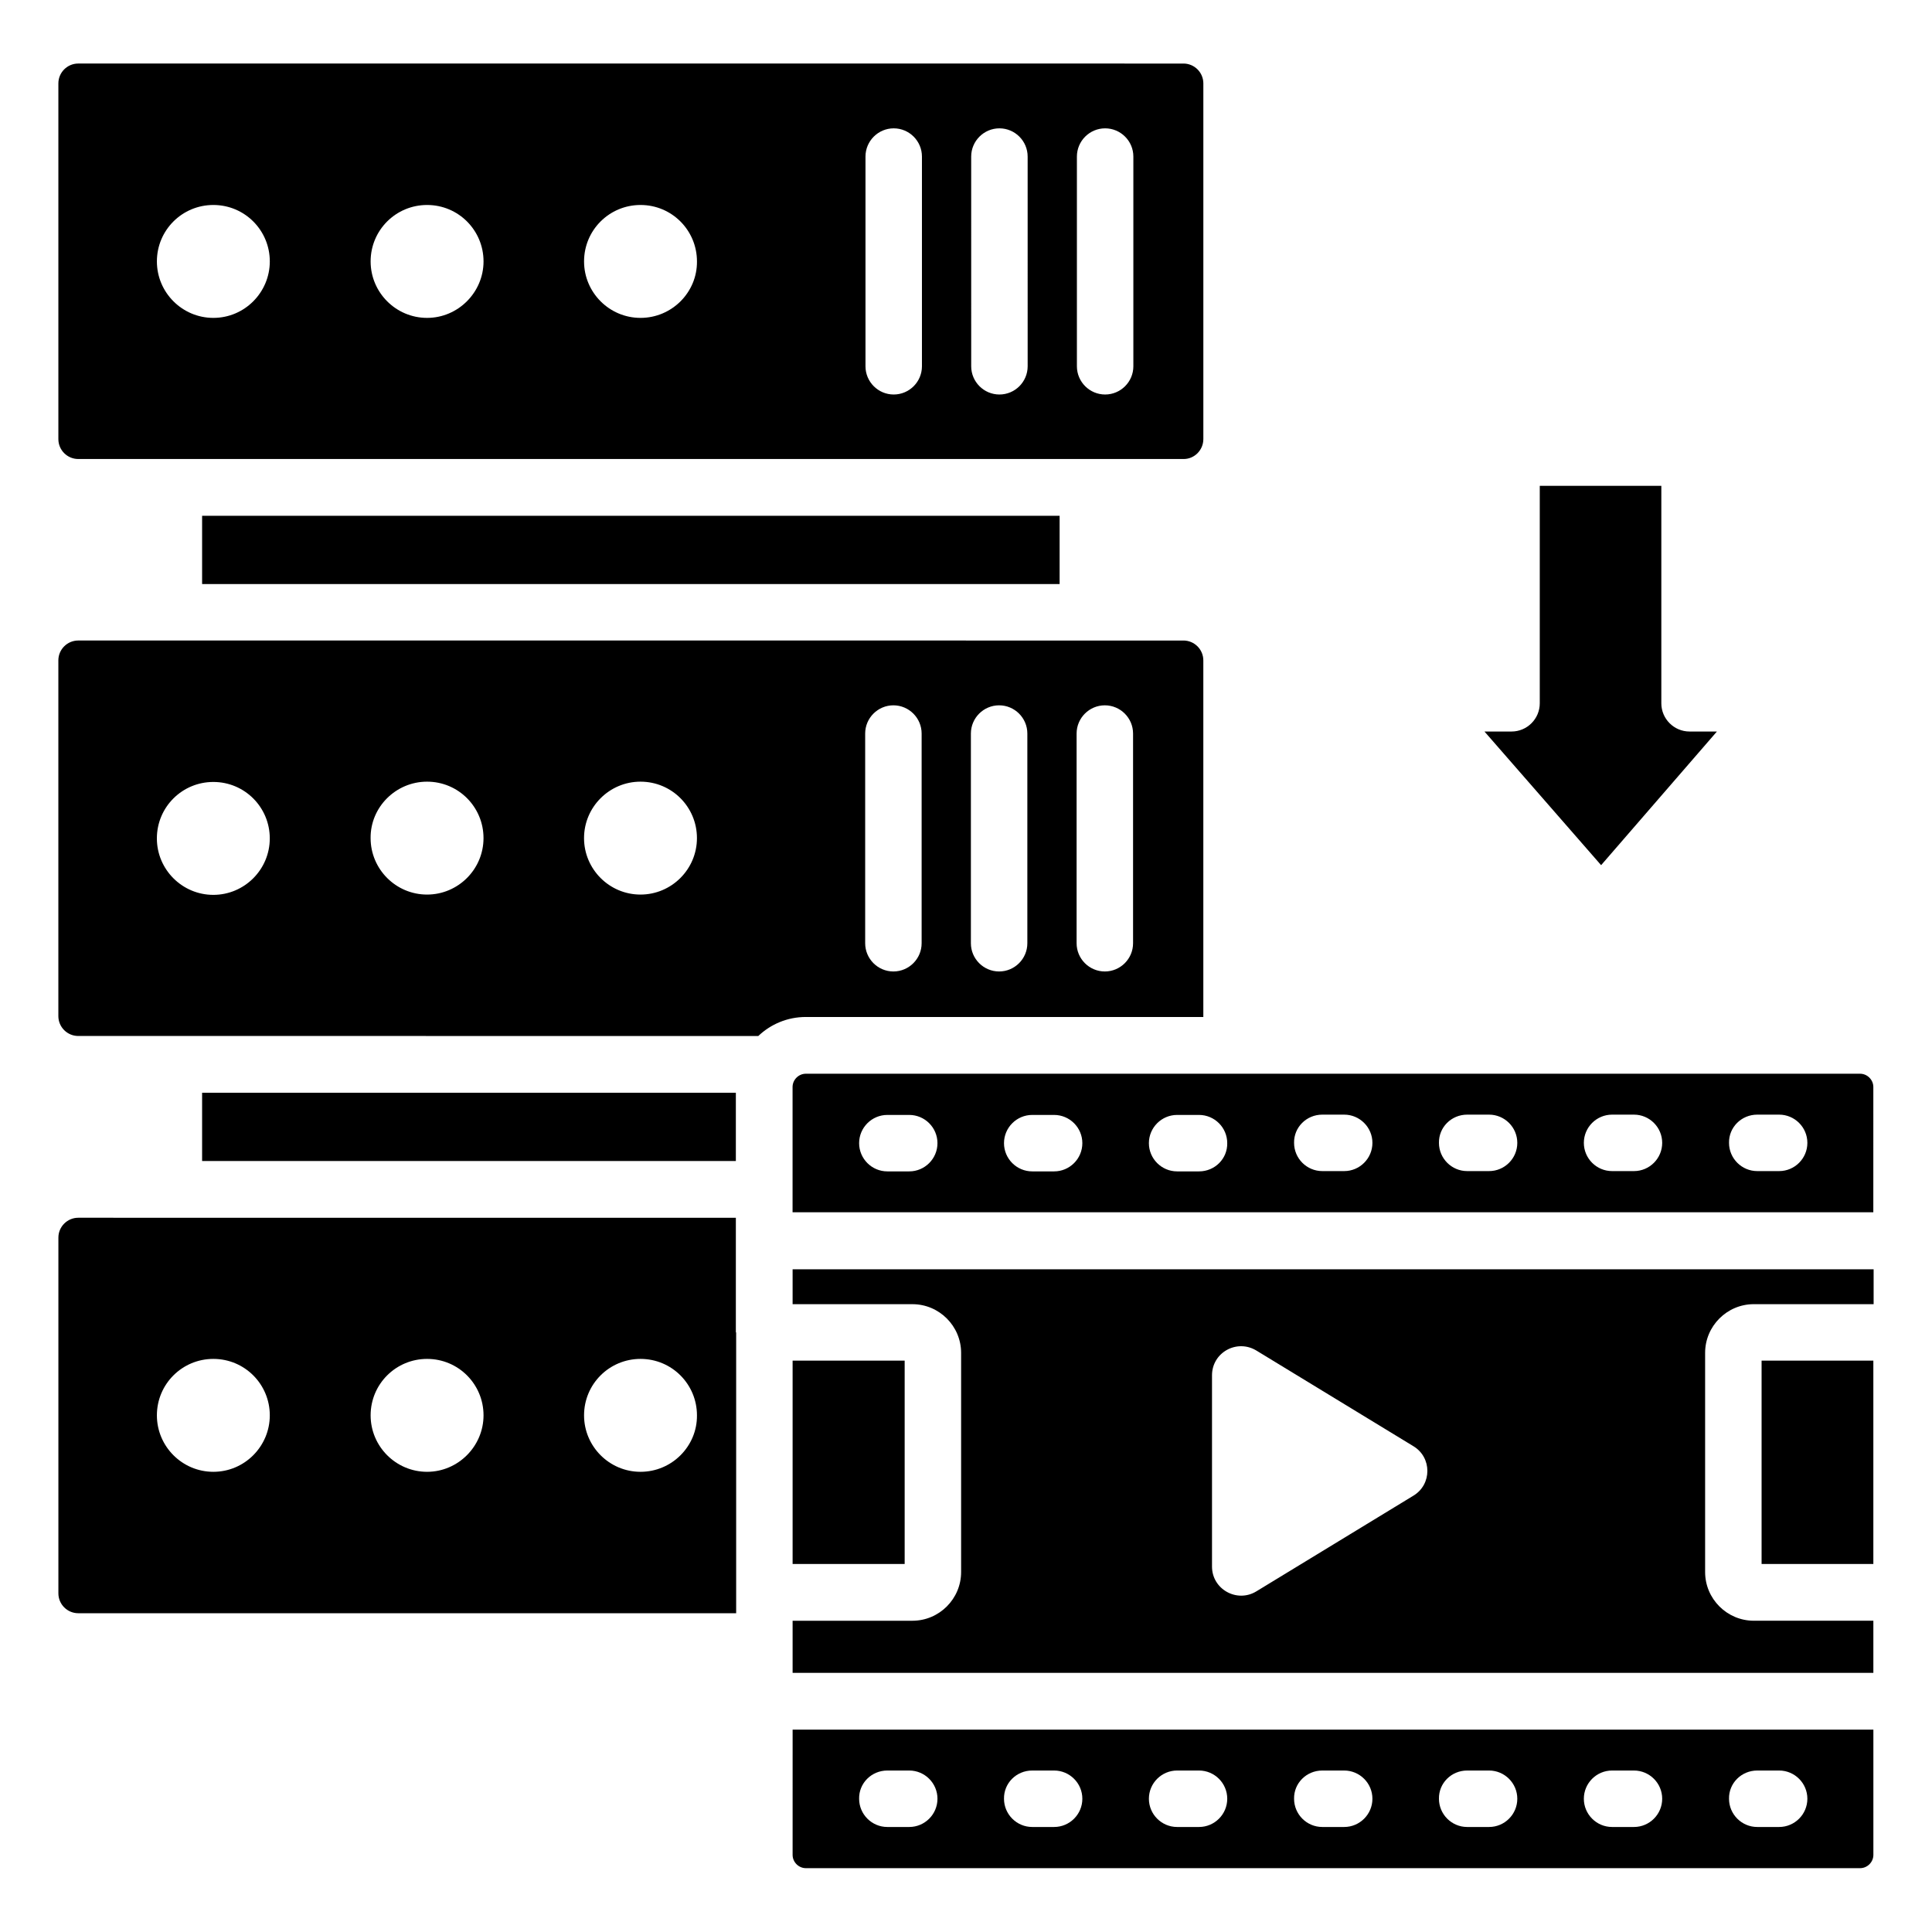
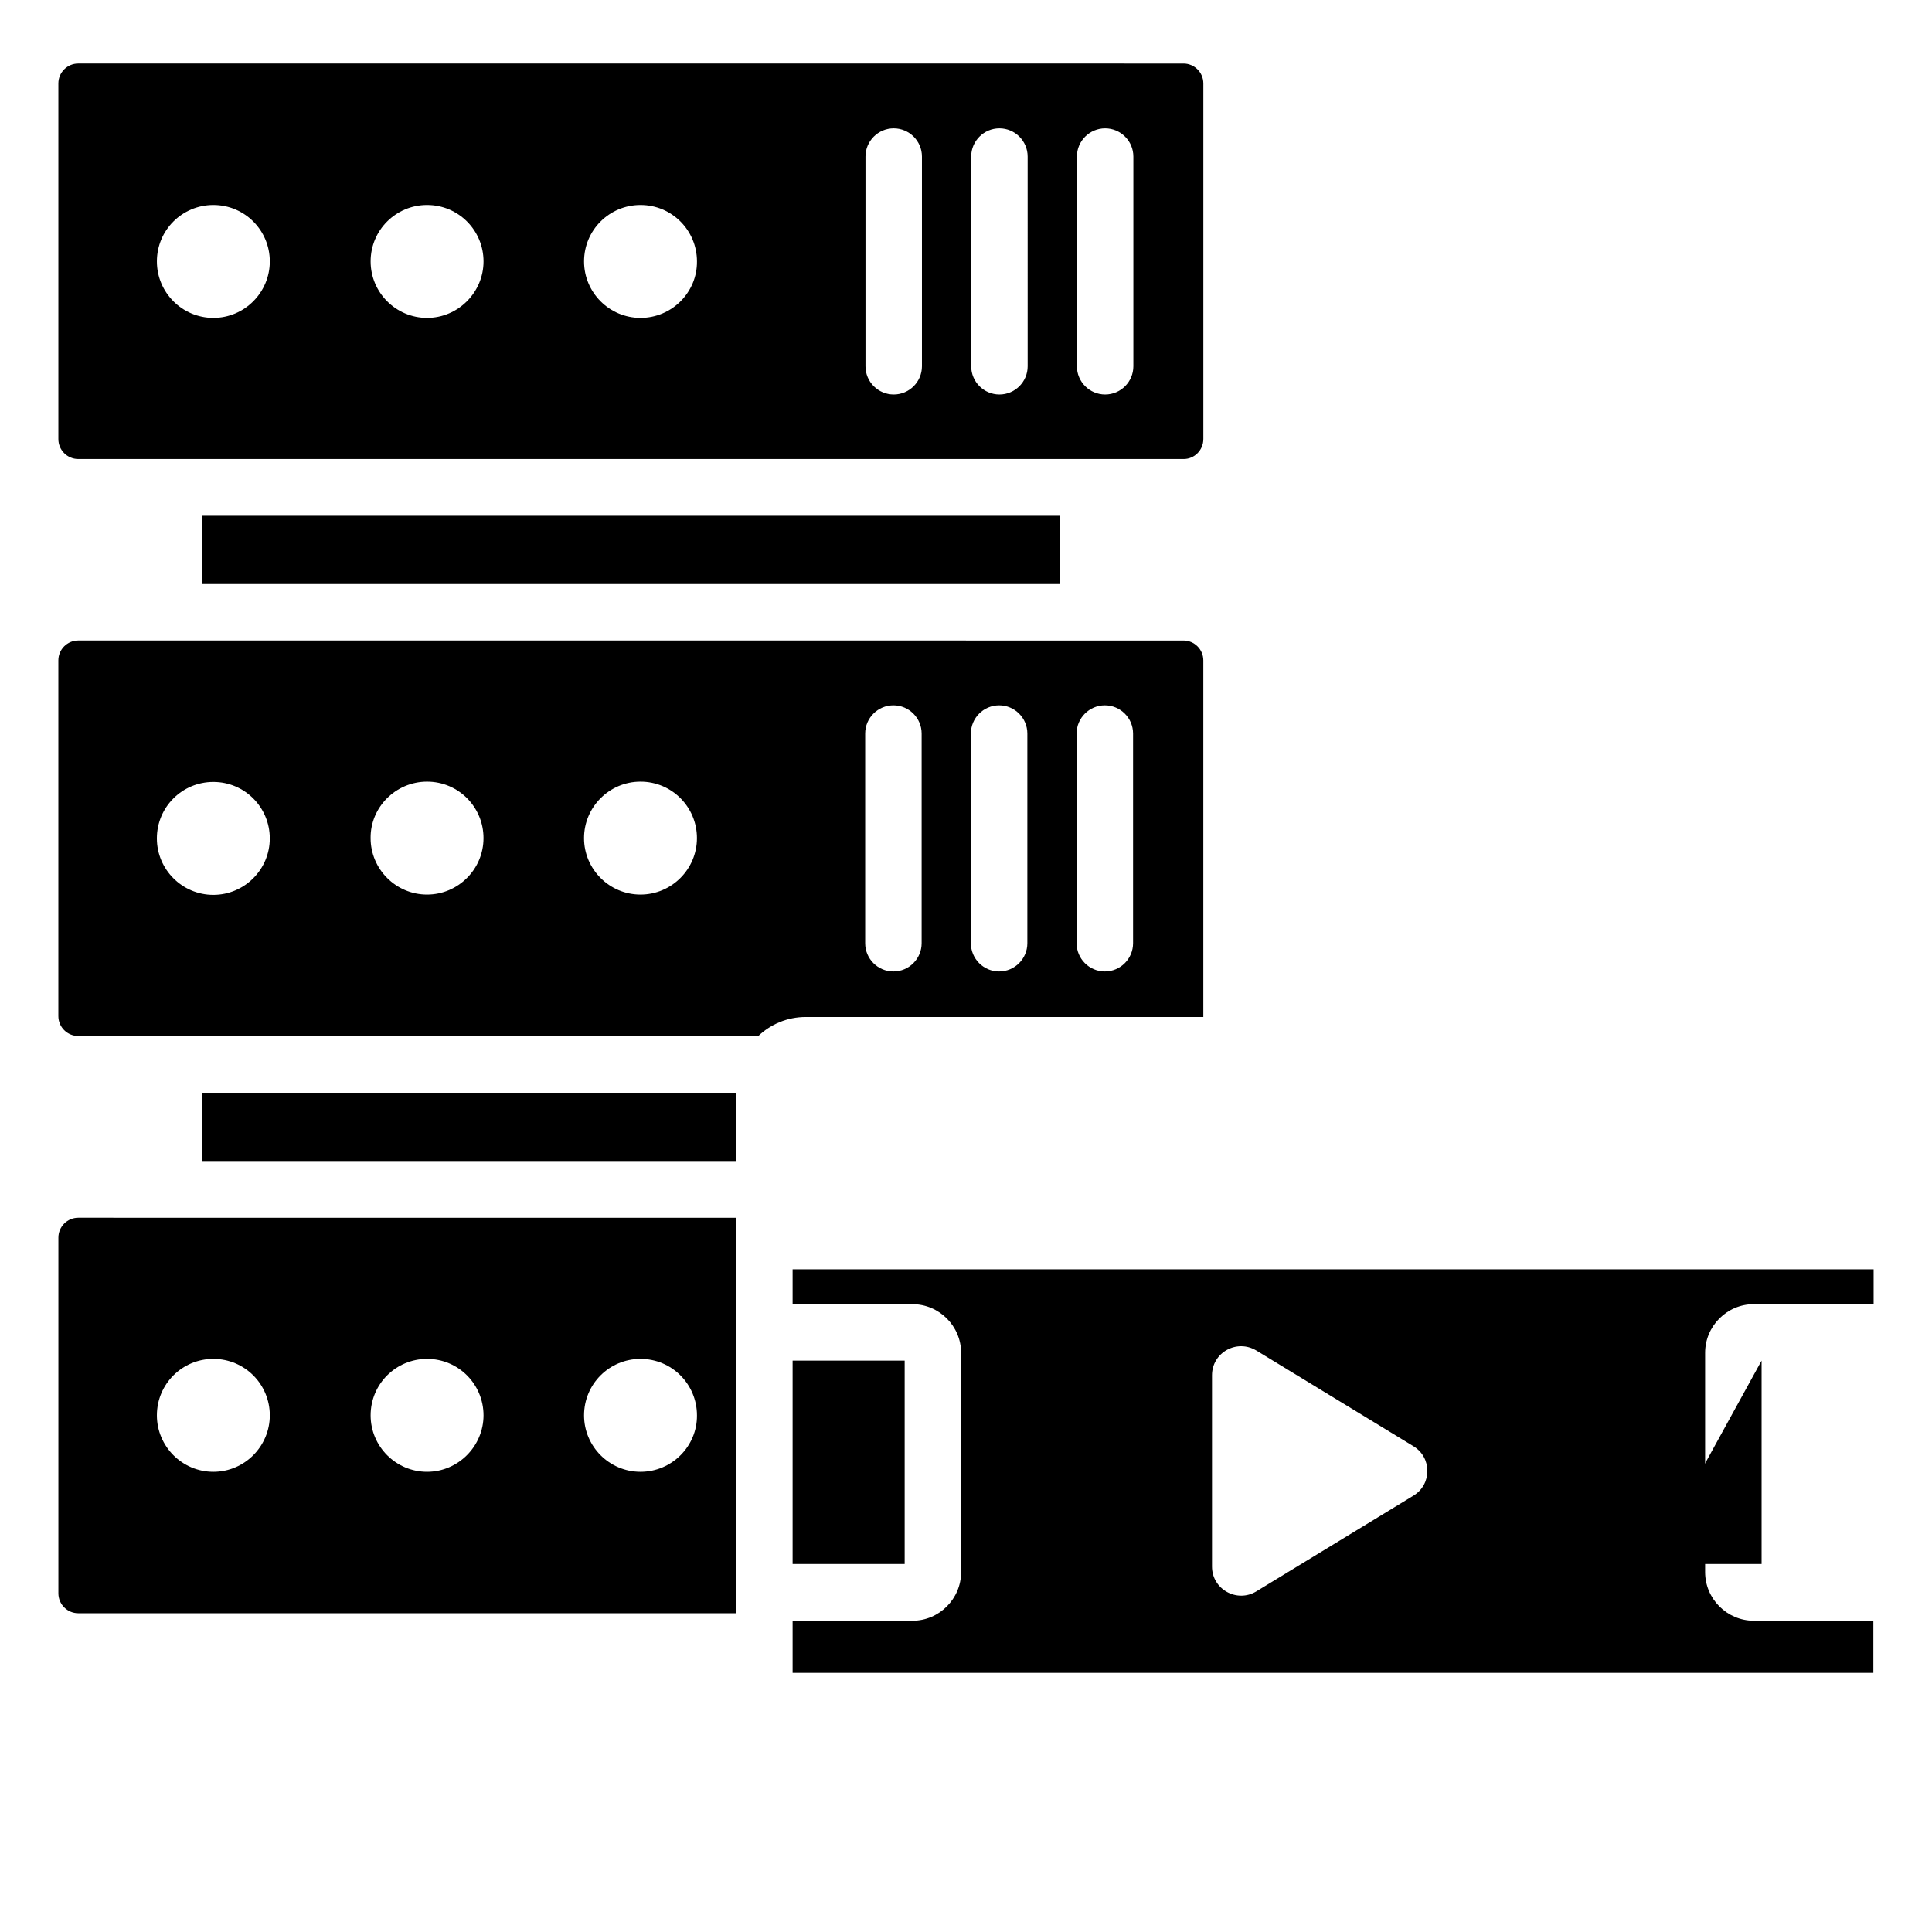
<svg xmlns="http://www.w3.org/2000/svg" fill="#000000" width="800px" height="800px" version="1.1" viewBox="144 144 512 512">
  <g>
-     <path d="m357.55 428.55c-1.91 0-3.512 1.602-3.512 3.512v33.207h286.41l0.004-33.207c0-1.91-1.602-3.512-3.512-3.512zm27.406 25.879h-5.801c-4.121 0-7.481-3.359-7.481-7.481 0-4.121 3.359-7.481 7.481-7.481h5.801c4.121 0 7.481 3.359 7.481 7.481 0 4.121-3.359 7.481-7.481 7.481zm38.395 0h-5.801c-4.121 0-7.481-3.359-7.481-7.481 0-4.121 3.359-7.481 7.481-7.481h5.801c4.121 0 7.481 3.359 7.481 7.481 0 4.121-3.356 7.481-7.481 7.481zm38.398 0h-5.801c-4.121 0-7.481-3.359-7.481-7.481 0-4.121 3.359-7.481 7.481-7.481h5.801c4.121 0 7.481 3.359 7.481 7.481 0.074 4.121-3.281 7.481-7.481 7.481zm147.94-15.039h5.801c4.121 0 7.481 3.359 7.481 7.481 0 4.121-3.359 7.481-7.481 7.481h-5.801c-4.121 0-7.481-3.359-7.481-7.481-0.078-4.121 3.281-7.481 7.481-7.481zm-38.473 0h5.801c4.121 0 7.481 3.359 7.481 7.481 0 4.121-3.359 7.481-7.481 7.481h-5.801c-4.121 0-7.481-3.359-7.481-7.481 0-4.121 3.356-7.481 7.481-7.481zm-38.398 0h5.801c4.121 0 7.481 3.359 7.481 7.481 0 4.121-3.359 7.481-7.481 7.481h-5.801c-4.121 0-7.481-3.359-7.481-7.481-0.074-4.121 3.281-7.481 7.481-7.481zm-38.395 0h5.801c4.121 0 7.481 3.359 7.481 7.481 0 4.121-3.359 7.481-7.481 7.481h-5.801c-4.121 0-7.481-3.359-7.481-7.481-0.078-4.121 3.281-7.481 7.481-7.481z" />
    <path d="m197.56 280.69h227.25v18.09h-227.25z" />
-     <path d="m610.84 504.58h29.617v53.891h-29.617z" />
+     <path d="m610.84 504.58v53.891h-29.617z" />
    <path d="m344.96 418.55c3.281-3.129 7.711-5.039 12.594-5.039h105.34v-94.5c0-2.902-2.367-5.266-5.266-5.266h-25.344l-242.21-0.004h-25.344c-2.902 0-5.266 2.367-5.266 5.266v94.273c0 2.902 2.367 5.266 5.266 5.266zm84.352-80.152c0-4.121 3.359-7.481 7.481-7.481 4.121 0 7.481 3.359 7.481 7.481v55.57c0 4.121-3.359 7.481-7.481 7.481-4.121 0-7.481-3.359-7.481-7.481zm-28.016 0c0-4.121 3.359-7.481 7.481-7.481s7.481 3.359 7.481 7.481v55.57c0 4.121-3.359 7.481-7.481 7.481s-7.481-3.359-7.481-7.481zm-28.016 0c0-4.121 3.359-7.481 7.481-7.481 4.121 0 7.481 3.359 7.481 7.481v55.57c0 4.121-3.359 7.481-7.481 7.481-4.121 0-7.481-3.359-7.481-7.481zm-59.543 12.75c8.32 0 14.961 6.719 14.961 14.961 0 8.246-6.719 14.961-14.961 14.961-8.246 0-14.961-6.719-14.961-14.961 0-8.242 6.719-14.961 14.961-14.961zm-56.562 0c8.32 0 14.961 6.719 14.961 14.961 0 8.246-6.719 14.961-14.961 14.961-8.246 0-14.961-6.719-14.961-14.961-0.078-8.242 6.719-14.961 14.961-14.961zm-71.602 15.039c0-8.32 6.719-14.961 14.961-14.961 8.32 0 14.961 6.719 14.961 14.961 0 8.246-6.719 14.961-14.961 14.961-8.242 0-14.961-6.719-14.961-14.961z" />
    <path d="m462.9 260.38v-94.273c0-2.902-2.367-5.266-5.266-5.266l-292.9-0.004c-2.902 0-5.266 2.367-5.266 5.266v94.273c0 2.902 2.367 5.266 5.266 5.266h292.97c2.824 0.004 5.191-2.363 5.191-5.262zm-262.36-32.137c-8.246 0-14.961-6.719-14.961-14.961 0-8.32 6.719-14.961 14.961-14.961 8.32 0 14.961 6.719 14.961 14.961 0 8.168-6.641 14.961-14.961 14.961zm56.641 0c-8.246 0-14.961-6.719-14.961-14.961 0-8.32 6.719-14.961 14.961-14.961 8.32 0 14.961 6.719 14.961 14.961 0 8.168-6.715 14.961-14.961 14.961zm56.562 0c-8.246 0-14.961-6.719-14.961-14.961 0-8.32 6.719-14.961 14.961-14.961 8.32 0 14.961 6.719 14.961 14.961 0.078 8.168-6.637 14.961-14.961 14.961zm74.582 12.824c0 4.121-3.359 7.481-7.481 7.481s-7.481-3.359-7.481-7.481v-55.574c0-4.121 3.359-7.481 7.481-7.481s7.481 3.359 7.481 7.481zm28.016 0c0 4.121-3.359 7.481-7.481 7.481-4.121 0-7.481-3.359-7.481-7.481l-0.004-55.574c0-4.121 3.359-7.481 7.481-7.481 4.121 0 7.481 3.359 7.481 7.481zm28.012 0c0 4.121-3.359 7.481-7.481 7.481-4.121 0-7.481-3.359-7.481-7.481v-55.574c0-4.121 3.359-7.481 7.481-7.481 4.121 0 7.481 3.359 7.481 7.481z" />
    <path d="m339.01 497.1v-30.379l-174.27-0.004c-2.902 0-5.266 2.367-5.266 5.266v94.273c0 2.902 2.367 5.266 5.266 5.266h174.35v-74.422zm-138.47 36.945c-8.246 0-14.961-6.719-14.961-14.961 0-8.32 6.719-14.961 14.961-14.961 8.32 0 14.961 6.719 14.961 14.961 0 8.168-6.641 14.961-14.961 14.961zm56.641 0c-8.246 0-14.961-6.719-14.961-14.961 0-8.32 6.719-14.961 14.961-14.961 8.32 0 14.961 6.719 14.961 14.961 0 8.168-6.715 14.961-14.961 14.961zm56.562 0c-8.246 0-14.961-6.719-14.961-14.961 0-8.32 6.719-14.961 14.961-14.961 8.32 0 14.961 6.719 14.961 14.961 0.078 8.168-6.637 14.961-14.961 14.961z" />
    <path d="m640.53 573.51h-31.754c-7.098 0-12.902-5.801-12.902-12.902v-58.09c0-7.098 5.801-12.902 12.902-12.902h31.754v-9.238l-286.48 0.004v9.238h31.754c7.098 0 12.902 5.801 12.902 12.902v58.09c0 7.098-5.801 12.902-12.902 12.902h-31.754v13.816h286.41v-13.82zm-121.98-33.129-41.602 25.344c-5.113 3.129-11.754-0.535-11.754-6.566v-50.688c0-6.031 6.566-9.695 11.754-6.566l41.602 25.344c4.961 2.981 4.961 10.156 0 13.133z" />
-     <path d="m599 337.86h-7.25c-4.121 0-7.481-3.359-7.481-7.481v-57.633h-32.215v57.633c0 4.121-3.359 7.481-7.481 7.481h-7.176l30.914 35.418z" />
    <path d="m354.05 504.58h29.695v53.891h-29.695z" />
    <path d="m197.56 433.59h141.45v18.09h-141.45z" />
-     <path d="m354.05 635.57c0 1.91 1.602 3.512 3.512 3.512h279.39c1.91 0 3.512-1.602 3.512-3.512v-33.207l-286.41 0.004zm255.64-22.363h5.801c4.121 0 7.481 3.359 7.481 7.481s-3.359 7.481-7.481 7.481h-5.801c-4.121 0-7.481-3.359-7.481-7.481-0.078-4.125 3.281-7.481 7.481-7.481zm-38.473 0h5.801c4.121 0 7.481 3.359 7.481 7.481s-3.359 7.481-7.481 7.481h-5.801c-4.121 0-7.481-3.359-7.481-7.481 0-4.125 3.356-7.481 7.481-7.481zm-38.398 0h5.801c4.121 0 7.481 3.359 7.481 7.481s-3.359 7.481-7.481 7.481h-5.801c-4.121 0-7.481-3.359-7.481-7.481-0.074-4.125 3.281-7.481 7.481-7.481zm-38.395 0h5.801c4.121 0 7.481 3.359 7.481 7.481s-3.359 7.481-7.481 7.481h-5.801c-4.121 0-7.481-3.359-7.481-7.481-0.078-4.125 3.281-7.481 7.481-7.481zm-38.473 0h5.801c4.121 0 7.481 3.359 7.481 7.481s-3.359 7.481-7.481 7.481h-5.801c-4.121 0-7.481-3.359-7.481-7.481 0-4.125 3.356-7.481 7.481-7.481zm-38.398 0h5.801c4.121 0 7.481 3.359 7.481 7.481s-3.359 7.481-7.481 7.481h-5.801c-4.121 0-7.481-3.359-7.481-7.481-0.074-4.125 3.281-7.481 7.481-7.481zm-38.395 0h5.801c4.121 0 7.481 3.359 7.481 7.481s-3.359 7.481-7.481 7.481h-5.801c-4.121 0-7.481-3.359-7.481-7.481-0.078-4.125 3.281-7.481 7.481-7.481z" />
  </g>
</svg>